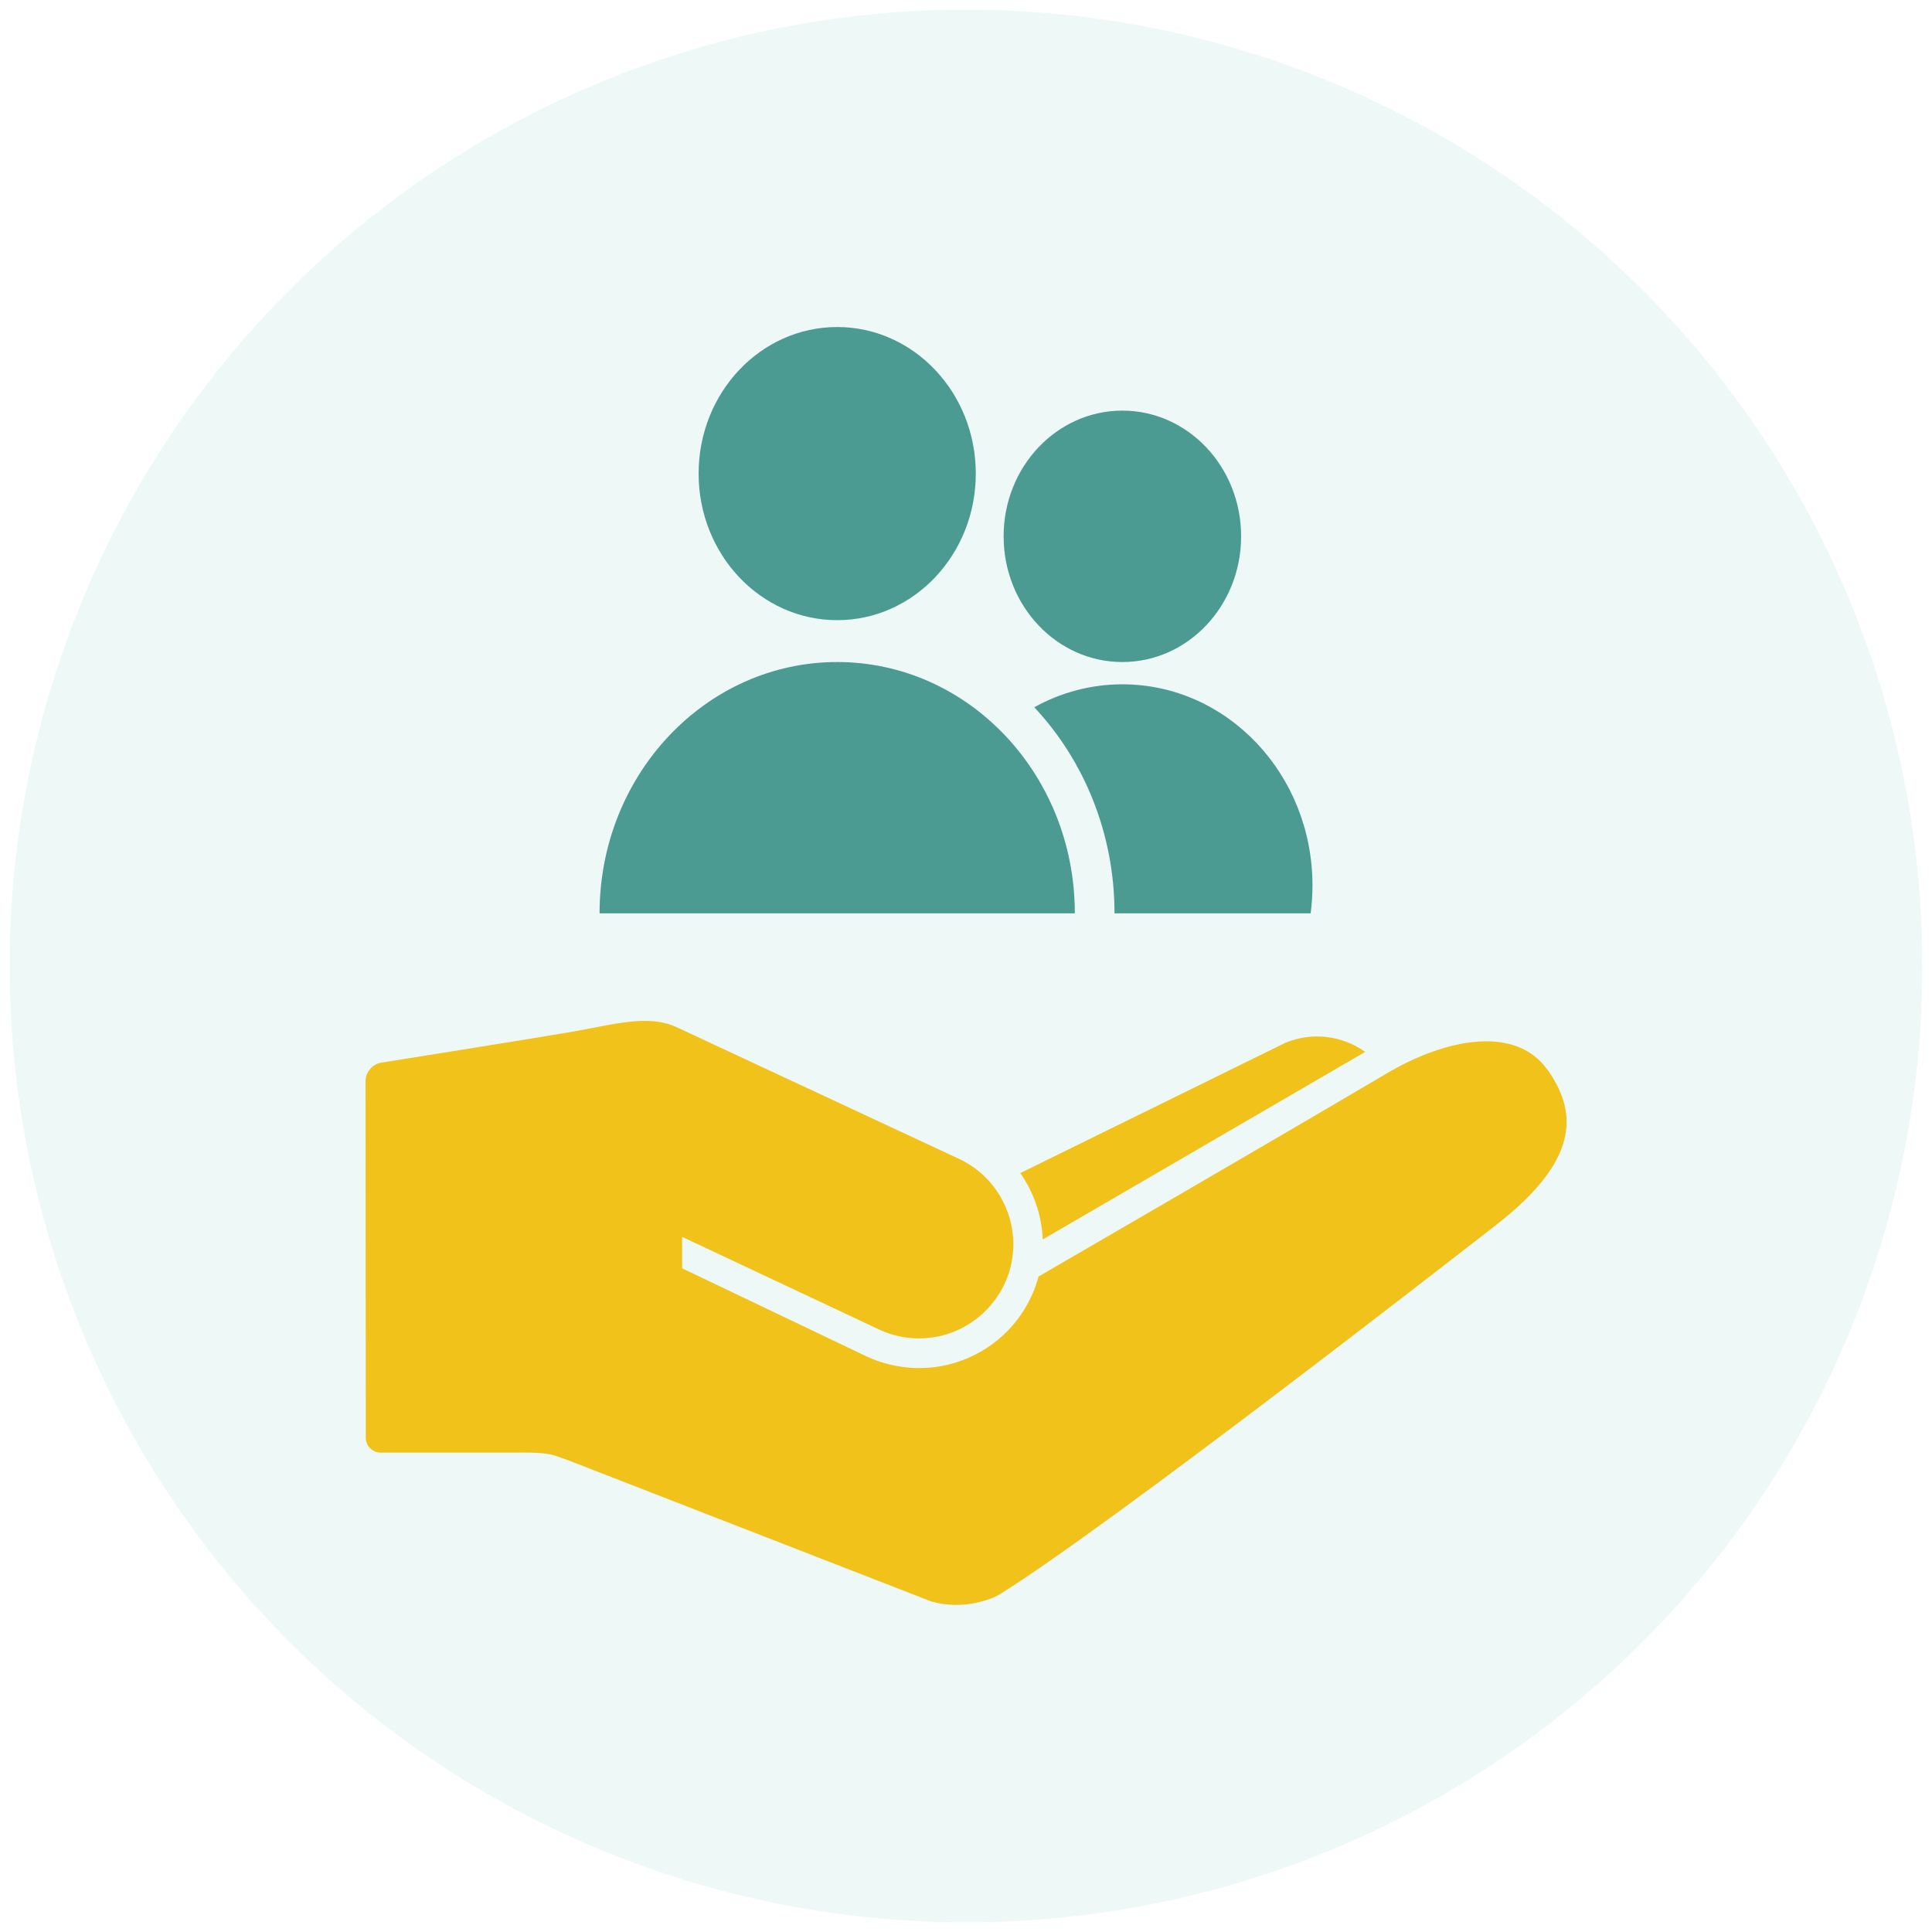
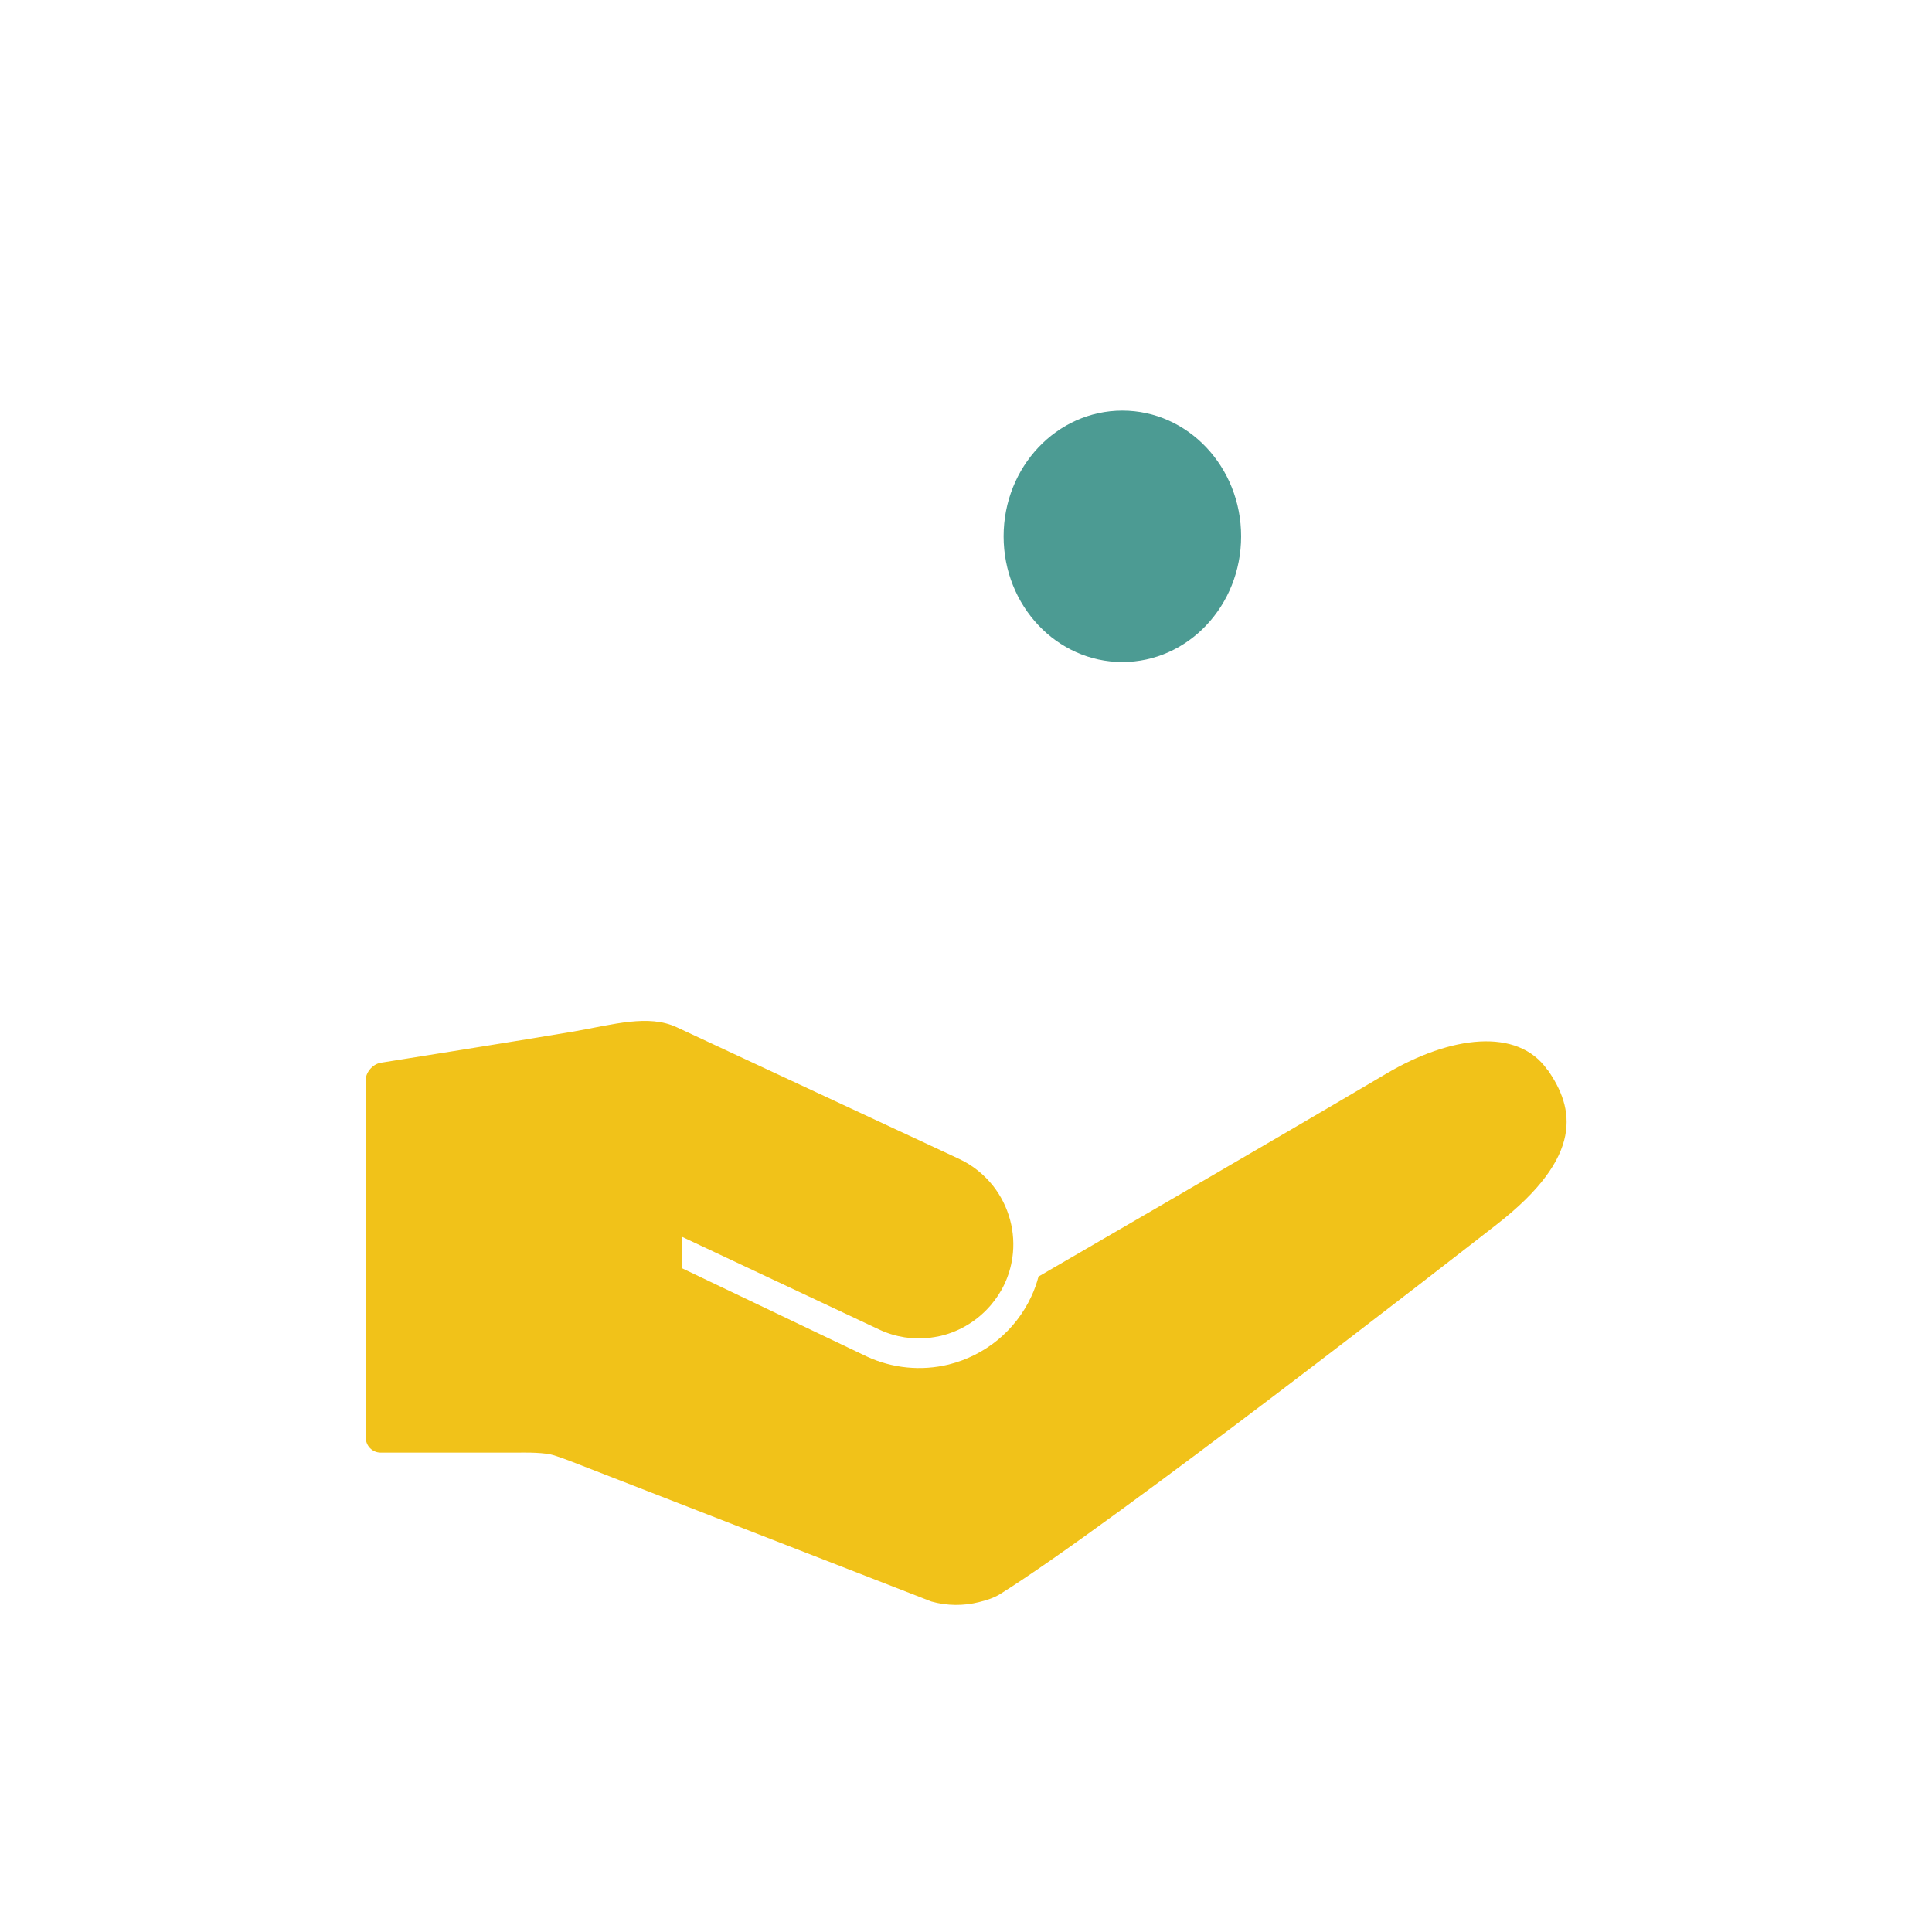
<svg xmlns="http://www.w3.org/2000/svg" id="Layer_1" data-name="Layer 1" viewBox="0 0 150 150">
  <defs>
    <style>
      .cls-1 {
        fill: #2eaa9f;
        opacity: .08;
      }

      .cls-2 {
        fill: #f1c219;
      }

      .cls-3 {
        fill: #4c9b93;
      }
    </style>
  </defs>
-   <circle class="cls-1" cx="75" cy="75" r="74.25" />
  <g>
-     <path class="cls-2" d="m79.21,91.07c1.06,1.51,1.67,3.31,1.75,5.16l25.03-14.56c-1.75-1.25-4.08-1.59-6.21-.7l-20.57,10.11Z" />
    <path class="cls-2" d="m120.14,83.06c-2.32-3.32-7.54-2.64-12.51.3-8.54,5.05-27,15.75-27,15.75-.14.53-.32,1.04-.56,1.55-1.23,2.65-3.57,4.57-6.41,5.28-2.12.52-4.38.3-6.36-.62l-14.34-6.85v-2.44l15.31,7.2c1.28.6,2.64.79,3.95.63.24-.03.48-.07.71-.12.06-.01.12-.02.18-.04,1.46-.36,2.79-1.18,3.8-2.35.42-.49.79-1.04,1.08-1.66.31-.66.51-1.35.61-2.04.29-1.99-.27-4.01-1.49-5.57-.69-.87-1.58-1.61-2.66-2.11,0,0-16.44-7.66-21.92-10.22-2.18-1.02-4.9-.21-7.96.33-3.12.54-15.06,2.44-15.06,2.44-.62.14-1.13.76-1.13,1.4l.02,27.71c0,.63.52,1.15,1.15,1.15h10.8s1.54-.04,2.39.14c.47.1,1.67.57,1.67.57l27.9,10.85c1.21.34,2.49.35,3.69.05.57-.14,1.16-.32,1.67-.64,8.72-5.45,35.62-26.41,38.57-28.71,6.77-5.28,6.01-8.99,3.91-11.99Z" />
    <g>
-       <path class="cls-3" d="m65,51.4c-10.19,0-18.45,8.74-18.45,19.51h36.9c0-10.78-8.26-19.51-18.45-19.51Z" />
      <ellipse class="cls-3" cx="87.14" cy="41.64" rx="9.22" ry="9.76" />
-       <path class="cls-3" d="m87.14,53.13c-2.47,0-4.8.65-6.84,1.78,3.85,4.11,6.23,9.77,6.23,16h15.23c.09-.71.14-1.43.14-2.17,0-8.62-6.61-15.61-14.76-15.61Z" />
-       <ellipse class="cls-3" cx="65" cy="36.77" rx="10.76" ry="11.38" />
    </g>
  </g>
</svg>